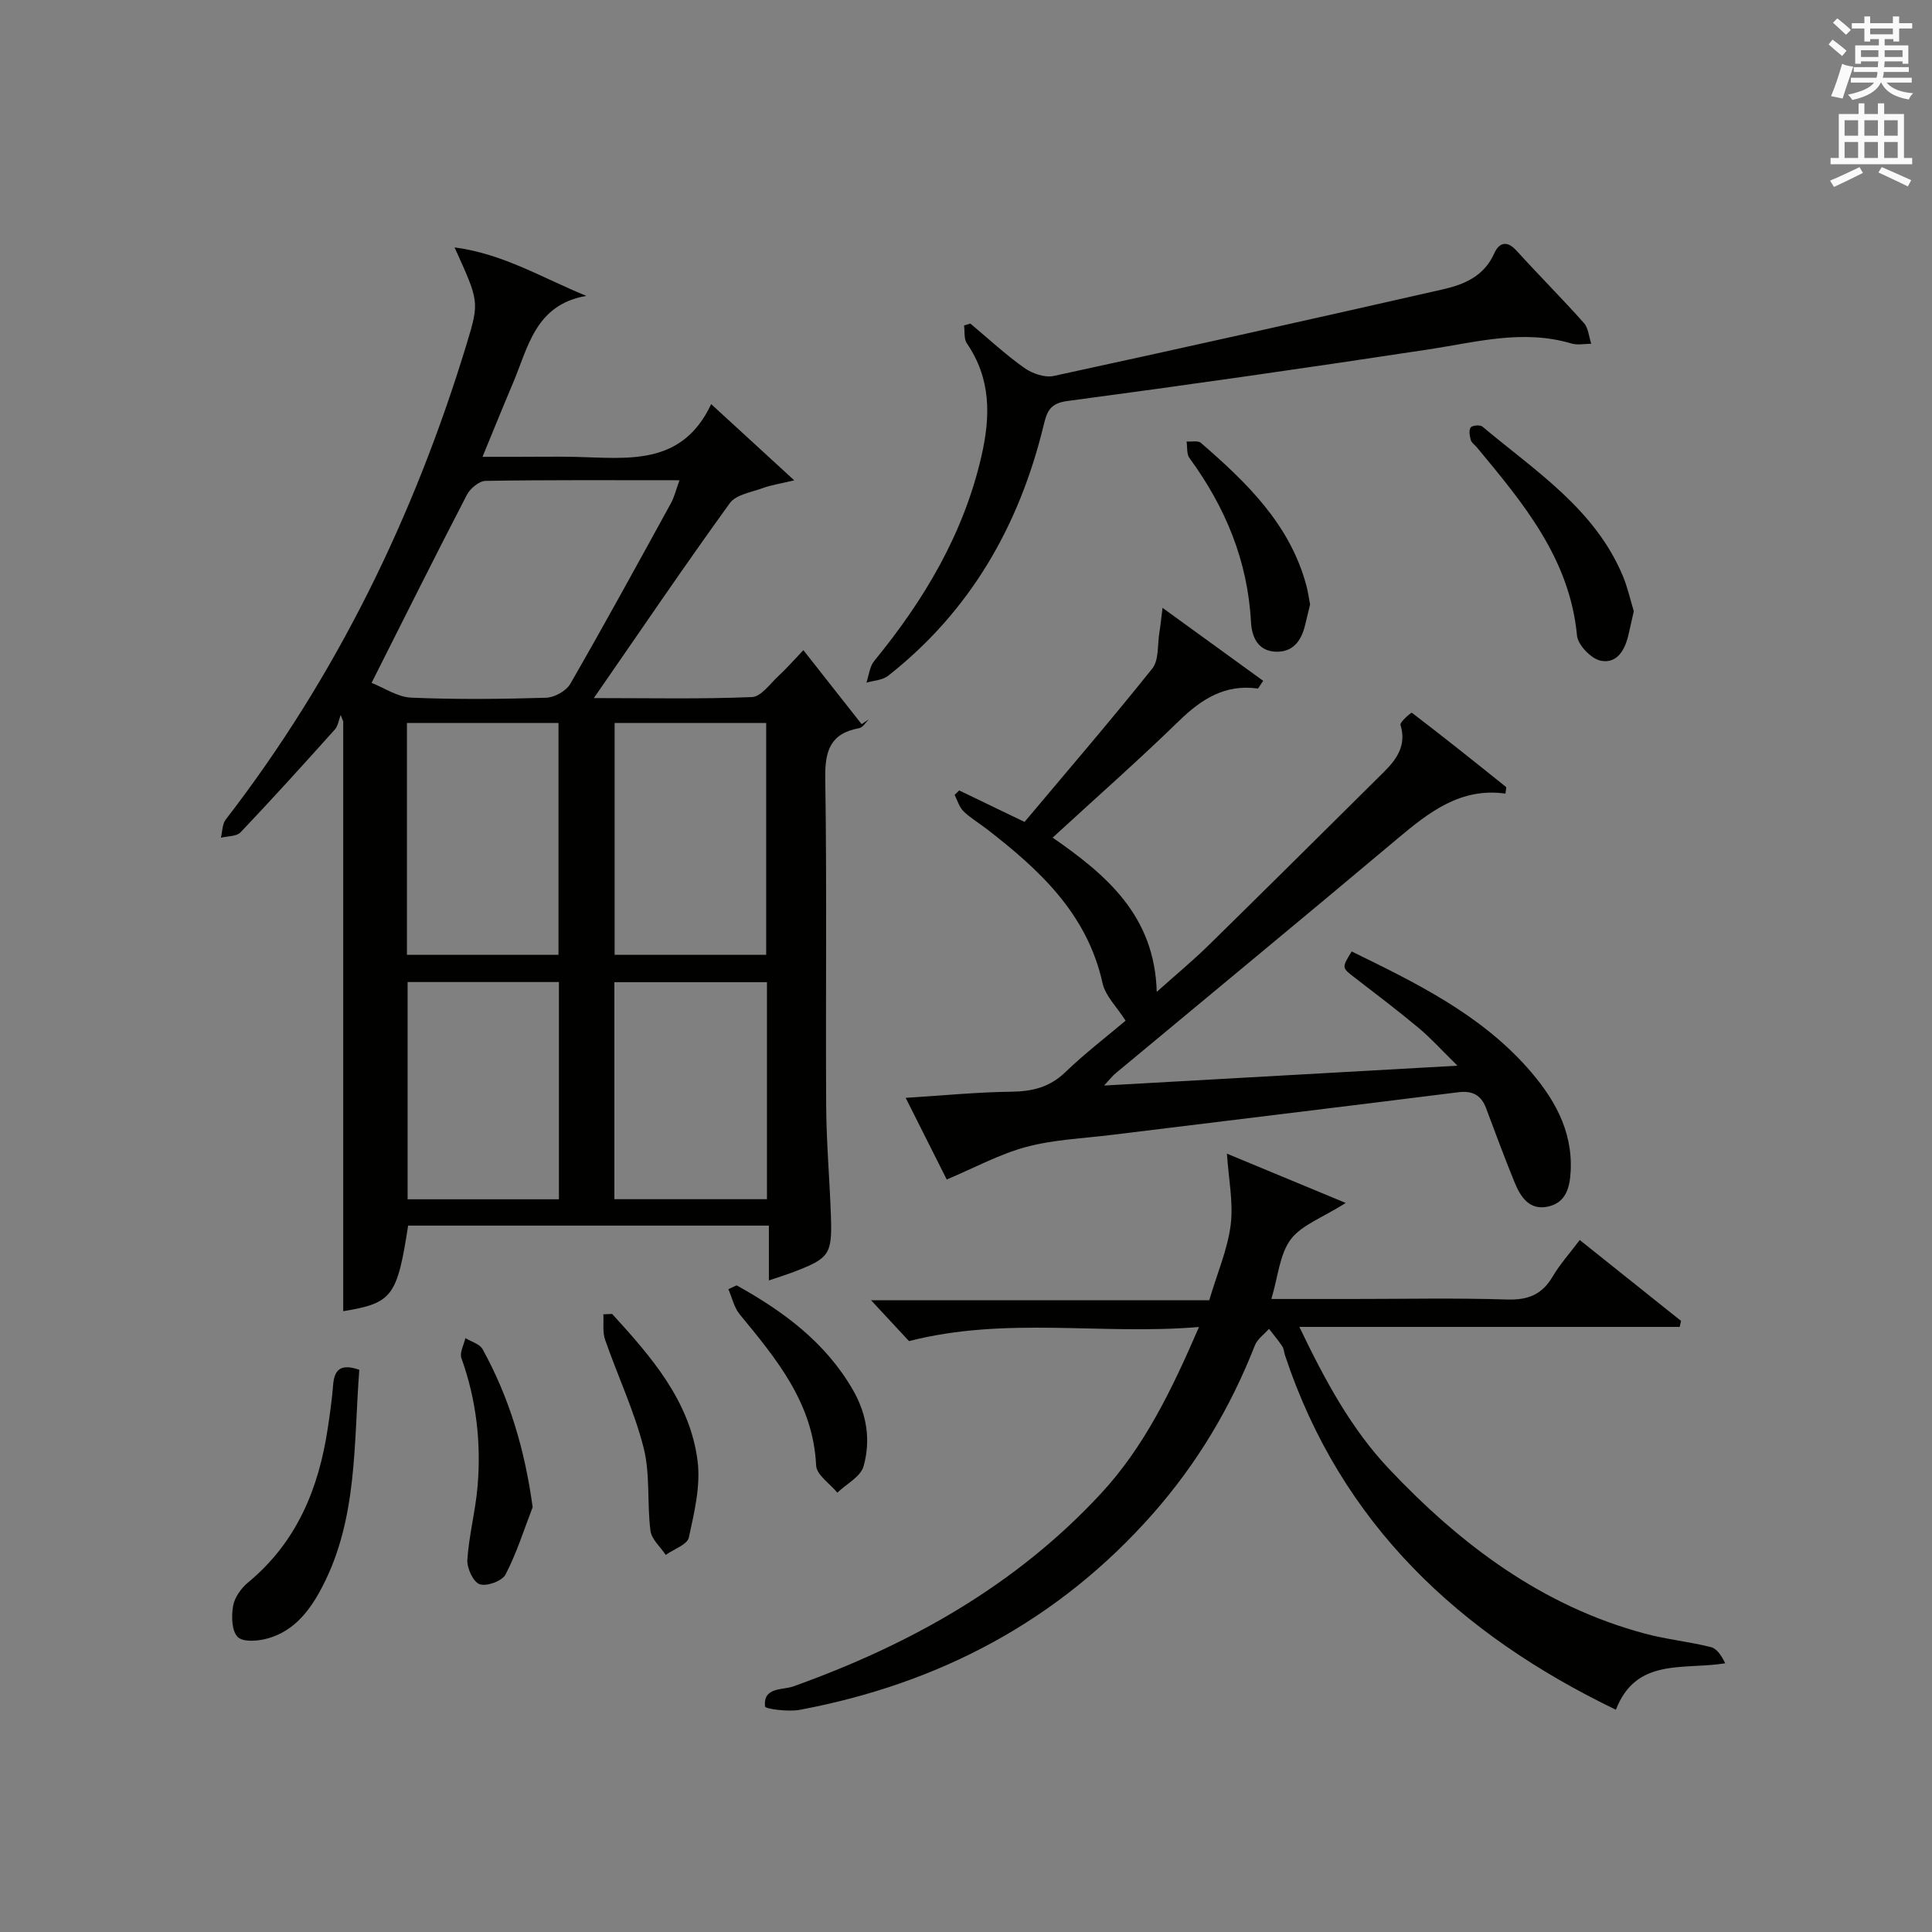
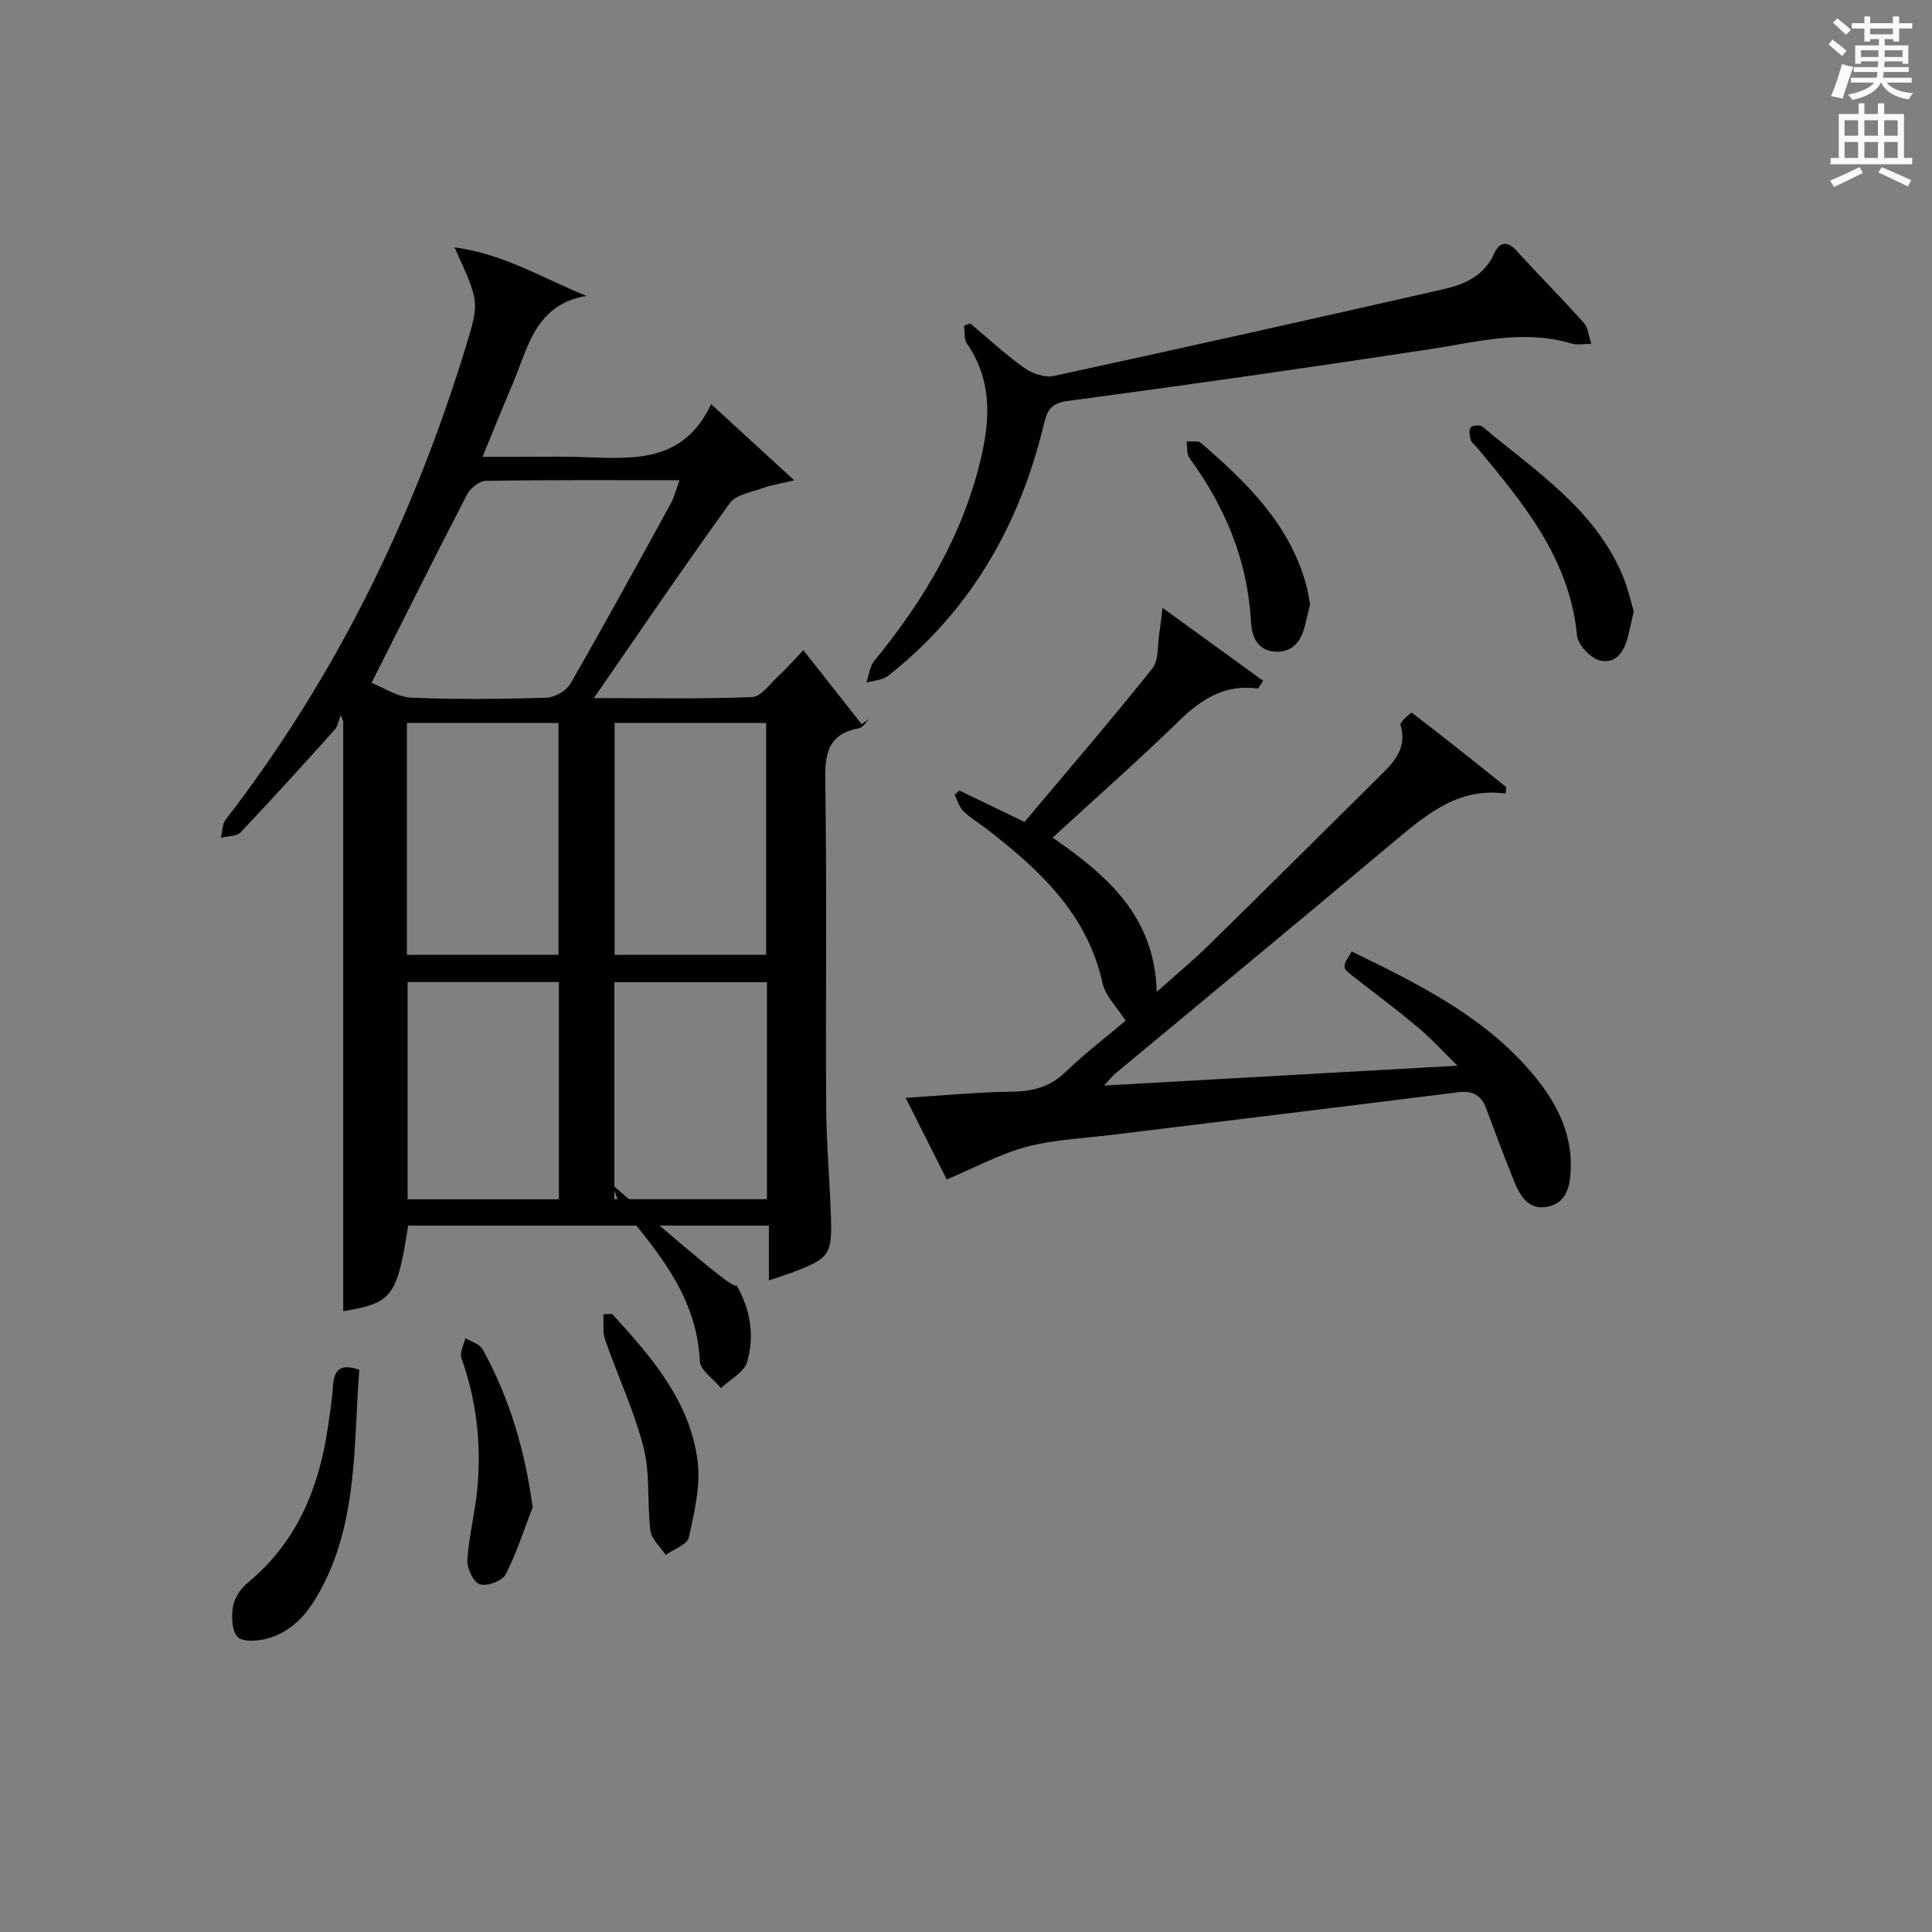
<svg xmlns="http://www.w3.org/2000/svg" version="1.1" id="漢-ZDIC-典" x="0px" y="0px" viewBox="0 0 400 400" style="enable-background:new 0 0 400 400;" xml:space="preserve">
  <rect x="0" y="0" width="400" height="400" fill="#808080" stroke="none" />
  <style type="text/css">
	.st1{fill:#010100;}
	.st2{fill:#fafafb;}
</style>
  <g>
    <path class="st1" d="M94.11,51.22c10.21,1.36,18.22,6.36,27.29,10.04c-10.6,1.81-12.05,10.67-15.22,18.12c-2.01,4.73-3.93,9.49-6.28,15.2   c2.73,0,4.96,0,7.19,0c4,0,8-0.07,12,0.01c10.77,0.24,22.06,2.03,28.15-10.92c5.89,5.4,10.98,10.07,17.2,15.78   c-3.01,0.72-4.8,0.97-6.45,1.58c-2.39,0.88-5.6,1.36-6.89,3.14c-9.41,13.01-18.42,26.3-28.15,40.36c11.55,0,22.16,0.23,32.73-0.21   c1.94-0.08,3.82-2.85,5.63-4.5c1.46-1.34,2.77-2.86,5.02-5.21c4.11,5.22,8.09,10.27,12.06,15.32c0.5-0.34,1.01-0.67,1.51-1.01   c-0.67,0.64-1.26,1.7-2.02,1.84c-5.95,1.08-7.11,4.66-7.02,10.34c0.35,22.66,0.06,45.32,0.19,67.98   c0.05,7.64,0.74,15.28,0.99,22.92c0.25,7.69-0.38,8.53-7.61,11.3c-1.53,0.59-3.11,1.07-5.24,1.8c0-3.92,0-7.46,0-11.35   c-25.24,0-49.98,0-74.69,0c-2.28,14.75-3.31,16.04-13.44,17.72c0-40.64,0-81.38,0-122.12c-0.18-0.44-0.35-0.88-0.53-1.32   c-0.39,1.01-0.53,2.25-1.2,3c-6.43,7.17-12.9,14.32-19.53,21.3c-0.83,0.87-2.68,0.76-4.06,1.11c0.31-1.27,0.26-2.81,0.99-3.75   c22.93-29.7,39.05-62.84,49.93-98.62C99.27,62.43,99.18,62.41,94.11,51.22z M76.93,141.38c2.62,1.03,5.37,2.94,8.21,3.06   c9.29,0.4,18.62,0.3,27.92,0.02c1.74-0.05,4.16-1.4,5.01-2.87c7.12-12.36,13.96-24.87,20.82-37.37c0.73-1.32,1.08-2.85,1.79-4.79   c-13.9,0-27.02-0.09-40.14,0.13c-1.33,0.02-3.19,1.56-3.87,2.88C90.19,114.93,83.9,127.54,76.93,141.38z M84.25,197.68   c10.66,0,21.03,0,31.38,0c0-16.17,0-32.03,0-48c-10.62,0-20.87,0-31.38,0C84.25,165.71,84.25,181.46,84.25,197.68z M127.25,197.68   c10.66,0,21.03,0,31.38,0c0-16.17,0-32.03,0-48c-10.62,0-20.87,0-31.38,0C127.25,165.71,127.25,181.46,127.25,197.68z    M115.72,248.3c0-15.16,0-30.02,0-44.98c-10.66,0-21.03,0-31.33,0c0,15.18,0,30.04,0,44.98C95.02,248.3,105.27,248.3,115.72,248.3z    M158.79,203.35c-10.79,0-21.16,0-31.59,0c0,15.11,0,29.87,0,44.93c10.6,0,20.99,0,31.59,0   C158.79,233.22,158.79,218.47,158.79,203.35z" />
-     <path class="st1" d="M250.36,269.2c1.7-5.73,3.81-10.57,4.44-15.6c0.58-4.63-0.43-9.46-0.78-14.75c8,3.32,15.78,6.55,24.6,10.21   c-4.87,3.09-9.16,4.56-11.39,7.55c-2.31,3.1-2.61,7.69-4.01,12.33c5.97,0,11.39,0,16.81,0c10.66,0,21.33-0.23,31.99,0.11   c4.32,0.14,7.24-1.01,9.43-4.74c1.5-2.55,3.53-4.8,5.62-7.58c7.14,5.7,14.05,11.23,20.97,16.75c-0.09,0.41-0.19,0.83-0.28,1.24   c-25.93,0-51.87,0-78.74,0c5.4,11.27,10.8,21.19,18.59,29.43c14.82,15.67,31.7,28.39,52.98,34.08c4.48,1.2,9.15,1.66,13.65,2.79   c1.25,0.31,2.2,1.82,2.95,3.35c-8.73,1.4-18.42-1.24-22.64,9.61c-32.4-15.63-56.92-38.45-68.5-73.37   c-0.21-0.63-0.23-1.37-0.58-1.89c-0.84-1.25-1.82-2.4-2.74-3.6c-1,1.14-2.41,2.12-2.93,3.45c-5.02,12.83-11.99,24.49-21.09,34.81   c-19.55,22.18-44.26,35.2-73.11,40.62c-2.39,0.45-7.16-0.18-7.21-0.69c-0.42-4.07,3.63-3.36,5.87-4.16   c24.14-8.65,46-20.86,63.62-39.86c9.06-9.76,14.72-21.52,20.36-34.55c-20.25,1.71-39.87-2.24-60.04,2.92   c-1.83-1.97-4.52-4.87-7.86-8.46C204.09,269.2,227.09,269.2,250.36,269.2z" />
    <path class="st1" d="M228.59,224.75c24.65-1.39,48.16-2.71,73.16-4.11c-3.2-3.14-5.45-5.65-8-7.79c-4.34-3.62-8.86-7.04-13.33-10.49   c-2.62-2.02-2.65-1.98-0.57-5.37c13.16,6.43,26.38,12.86,36.34,24.04c5.36,6.02,9.45,12.85,9,21.48c-0.18,3.43-1.01,6.49-4.69,7.3   c-3.88,0.85-5.71-2.04-6.95-5.08c-2.07-5.06-3.95-10.19-5.88-15.31c-1.02-2.7-2.81-3.65-5.77-3.28c-23.88,3-47.78,5.88-71.67,8.82   c-5.93,0.73-12,0.97-17.72,2.49c-5.54,1.48-10.72,4.32-16.5,6.75c-2.64-5.24-5.43-10.79-8.5-16.9c7.71-0.48,14.76-1.19,21.82-1.27   c4.38-0.05,7.98-0.91,11.25-4.06c4.05-3.9,8.55-7.34,12.46-10.65c-1.82-2.87-4.19-5.12-4.77-7.77   c-3.18-14.4-13.11-23.52-24.05-31.97c-1.58-1.22-3.34-2.24-4.75-3.63c-0.87-0.86-1.24-2.23-1.83-3.37   c0.32-0.31,0.64-0.62,0.95-0.93c4.23,2.04,8.46,4.08,13.53,6.52c8.85-10.54,17.85-20.99,26.45-31.76c1.4-1.75,1.05-4.9,1.46-7.41   c0.23-1.38,0.36-2.77,0.66-5.15c7.63,5.53,14.24,10.33,20.84,15.11c-0.78,1.1-1,1.61-1.14,1.59c-6.72-0.93-11.58,2.13-16.24,6.66   c-8.45,8.22-17.3,16.02-26.21,24.21c11.2,7.78,21.12,16.19,21.55,31.94c4.01-3.59,7.54-6.51,10.8-9.71   c12.12-11.89,24.17-23.86,36.22-35.81c2.69-2.67,4.73-5.54,3.45-9.75c-0.18-0.59,2.23-2.62,2.34-2.53   c6.58,5.02,13.04,10.18,19.49,15.36c0.14,0.11-0.03,0.61-0.1,1.39c-9.26-1.31-15.82,3.83-22.4,9.36   c-19.36,16.28-38.88,32.37-58.32,48.55C230.36,222.71,229.88,223.35,228.59,224.75z" />
    <path class="st1" d="M200.9,66.99c3.69,3.09,7.24,6.39,11.15,9.17c1.64,1.17,4.25,2.08,6.1,1.68c26.91-5.82,53.77-11.85,80.62-17.94   c4.44-1.01,8.51-2.75,10.6-7.45c0.96-2.16,2.58-2.79,4.59-0.57c4.59,5.05,9.42,9.89,13.96,14.98c0.94,1.05,1.04,2.85,1.53,4.31   c-1.37,0-2.84,0.33-4.1-0.05c-10-2.99-19.67-0.29-29.5,1.21c-24.94,3.79-49.9,7.37-74.9,10.7c-3.59,0.48-4.2,2.21-4.86,4.95   c-5.04,20.83-15.19,38.55-32.22,51.94c-1.16,0.91-2.98,0.97-4.49,1.42c0.52-1.51,0.66-3.32,1.6-4.47   c10.34-12.63,18.51-26.28,22.22-42.44c1.91-8.34,1.97-16.03-3.02-23.34c-0.64-0.93-0.41-2.45-0.58-3.7   C200.04,67.26,200.47,67.12,200.9,66.99z" />
    <path class="st1" d="M74.39,283.6c-1.18,15.36-0.32,30.78-7.64,44.88c-2.51,4.84-5.72,9.11-11.18,10.7c-2.01,0.59-5.17,0.87-6.33-0.24   c-1.27-1.21-1.35-4.3-0.99-6.4c0.3-1.78,1.66-3.71,3.1-4.9c10.08-8.32,14.63-19.42,16.51-31.92c0.44-2.95,0.87-5.91,1.1-8.88   C69.19,283.7,70.4,282.21,74.39,283.6z" />
    <path class="st1" d="M338.26,126.55c-0.41,1.82-0.75,3.26-1.07,4.72c-0.7,3.19-2.34,6.22-5.79,5.52c-1.97-0.4-4.72-3.26-4.9-5.22   c-1.51-15.95-11.15-27.41-20.73-38.95c-0.42-0.51-1.1-0.94-1.26-1.52c-0.23-0.84-0.44-2.03-0.02-2.6c0.33-0.45,1.96-0.58,2.44-0.17   c10.89,9.16,23.23,16.99,29.05,30.89C336.99,121.64,337.56,124.25,338.26,126.55z" />
    <path class="st1" d="M126.74,272.04c8.08,8.85,16.07,17.96,17.68,30.37c0.67,5.16-0.67,10.7-1.8,15.91c-0.32,1.48-3.13,2.42-4.79,3.61   c-1.1-1.67-2.94-3.24-3.16-5.02c-0.73-5.7-0.02-11.69-1.42-17.18c-1.94-7.63-5.37-14.87-7.97-22.35c-0.56-1.6-0.26-3.5-0.36-5.27   C125.52,272.09,126.13,272.07,126.74,272.04z" />
-     <path class="st1" d="M152.51,266.12c9.67,5.37,18.38,11.77,24.08,21.65c2.91,5.05,3.71,10.45,2.2,15.81c-0.61,2.16-3.55,3.66-5.43,5.46   c-1.53-1.87-4.3-3.68-4.39-5.62c-0.59-12.92-8.2-22.04-15.82-31.3c-1.17-1.42-1.59-3.46-2.35-5.21   C151.36,266.65,151.94,266.38,152.51,266.12z" />
+     <path class="st1" d="M152.51,266.12c2.91,5.05,3.71,10.45,2.2,15.81c-0.61,2.16-3.55,3.66-5.43,5.46   c-1.53-1.87-4.3-3.68-4.39-5.62c-0.59-12.92-8.2-22.04-15.82-31.3c-1.17-1.42-1.59-3.46-2.35-5.21   C151.36,266.65,151.94,266.38,152.51,266.12z" />
    <path class="st1" d="M110.28,312.05c-1.81,4.68-3.31,9.51-5.61,13.93c-0.7,1.35-3.91,2.53-5.36,2.02c-1.33-0.46-2.66-3.35-2.55-5.07   c0.34-5.11,1.69-10.14,2.12-15.24c0.76-9.03-0.26-17.89-3.35-26.5c-0.41-1.14,0.51-2.75,0.82-4.15c1.22,0.75,2.96,1.2,3.56,2.29   C105.44,289.35,108.65,300.08,110.28,312.05z" />
    <path class="st1" d="M271.24,125.15c-0.34,1.4-0.68,2.83-1.03,4.26c-0.77,3.19-2.44,5.61-6.01,5.52c-3.8-0.11-5.04-3.11-5.2-6.18   c-0.68-12.68-5.33-23.79-12.74-33.93c-0.61-0.83-0.41-2.26-0.59-3.41c1.01,0.08,2.36-0.24,2.97,0.29   c9.45,8.19,18.4,16.8,21.81,29.47C270.8,122.43,270.97,123.75,271.24,125.15z" />
    <path class="st2" d="M378.6,9.2l0.8-1c0.9,0.7,1.9,1.4,2.9,2.3l-0.9,1.1C380.3,10.7,379.4,9.9,378.6,9.2z M379.1,19.9   c0.9-2.1,1.6-4.3,2.3-6.7c0.4,0.2,0.8,0.4,2.3,0.6c-0.7,2.1-1.5,4.3-2.2,6.6L379.1,19.9z M379.5,4.7l0.9-0.9c1,0.8,2,1.6,2.8,2.4   l-1,1C381.2,6.3,380.3,5.4,379.5,4.7z M392,3.4h1.2v1.4h2.7v1.1h-2.7v2.7H392V8.1h-1.8v1.3h4.9v3.8h-1.2v-0.5h-3.7   c0,0.4-0.1,0.9-0.1,1.2h5.1v1H390c0,0.5-0.1,0.9-0.2,1.2h6v1h-5.2c1.1,1.3,2.9,2,5.5,2.2c-0.4,0.4-0.7,0.8-0.9,1.3   c-2.9-0.5-4.8-1.6-5.7-3.5h-0.1c-0.8,1.7-2.7,2.9-5.9,3.6c-0.2-0.4-0.6-0.8-0.9-1.1c2.8-0.6,4.6-1.4,5.4-2.5h-4.8v-1h5.3   c0.1-0.3,0.2-0.7,0.2-1.2h-4.9v-1h5c0-0.4,0-0.8,0.1-1.2h-3.6v0.5h-1.2V9.4h4.9V8.1h-1.8v0.5H386V5.9h-2.6V4.8h2.6V3.4h1.2v1.4h4.7   V3.4z M385.3,11.8h3.6c0-0.4,0-0.9,0-1.4h-3.6V11.8z M387.2,7.1h4.7V5.9h-4.7V7.1z M393.9,10.4h-3.7c0,0.5,0,1,0,1.4h3.7V10.4z" />
    <path class="st2" d="M384.7,21.4h1.3v2.2h2.8v-2.2h1.3v2.2h4.1v9.1h1.7V34h-16.9v-1.3h1.7v-9.1h4.1V21.4z M385,34.6l0.7,1.2   c-1.8,0.9-3.8,1.9-6,2.9c-0.2-0.4-0.5-0.8-0.8-1.3C381.3,36.4,383.3,35.4,385,34.6z M381.9,28.1h2.8v-3.2h-2.8V28.1z M381.9,32.7   h2.8v-3.3h-2.8V32.7z M386,28.1h2.8v-3.2H386V28.1z M386,32.7h2.8v-3.3H386V32.7z M389.6,34.6c2.1,0.9,4.1,1.8,6.1,2.7l-0.7,1.3   c-2.2-1.1-4.2-2-6.1-2.9L389.6,34.6z M392.9,24.9h-2.8v3.2h2.8V24.9z M390.1,32.7h2.8v-3.3h-2.8V32.7z" />
  </g>
</svg>